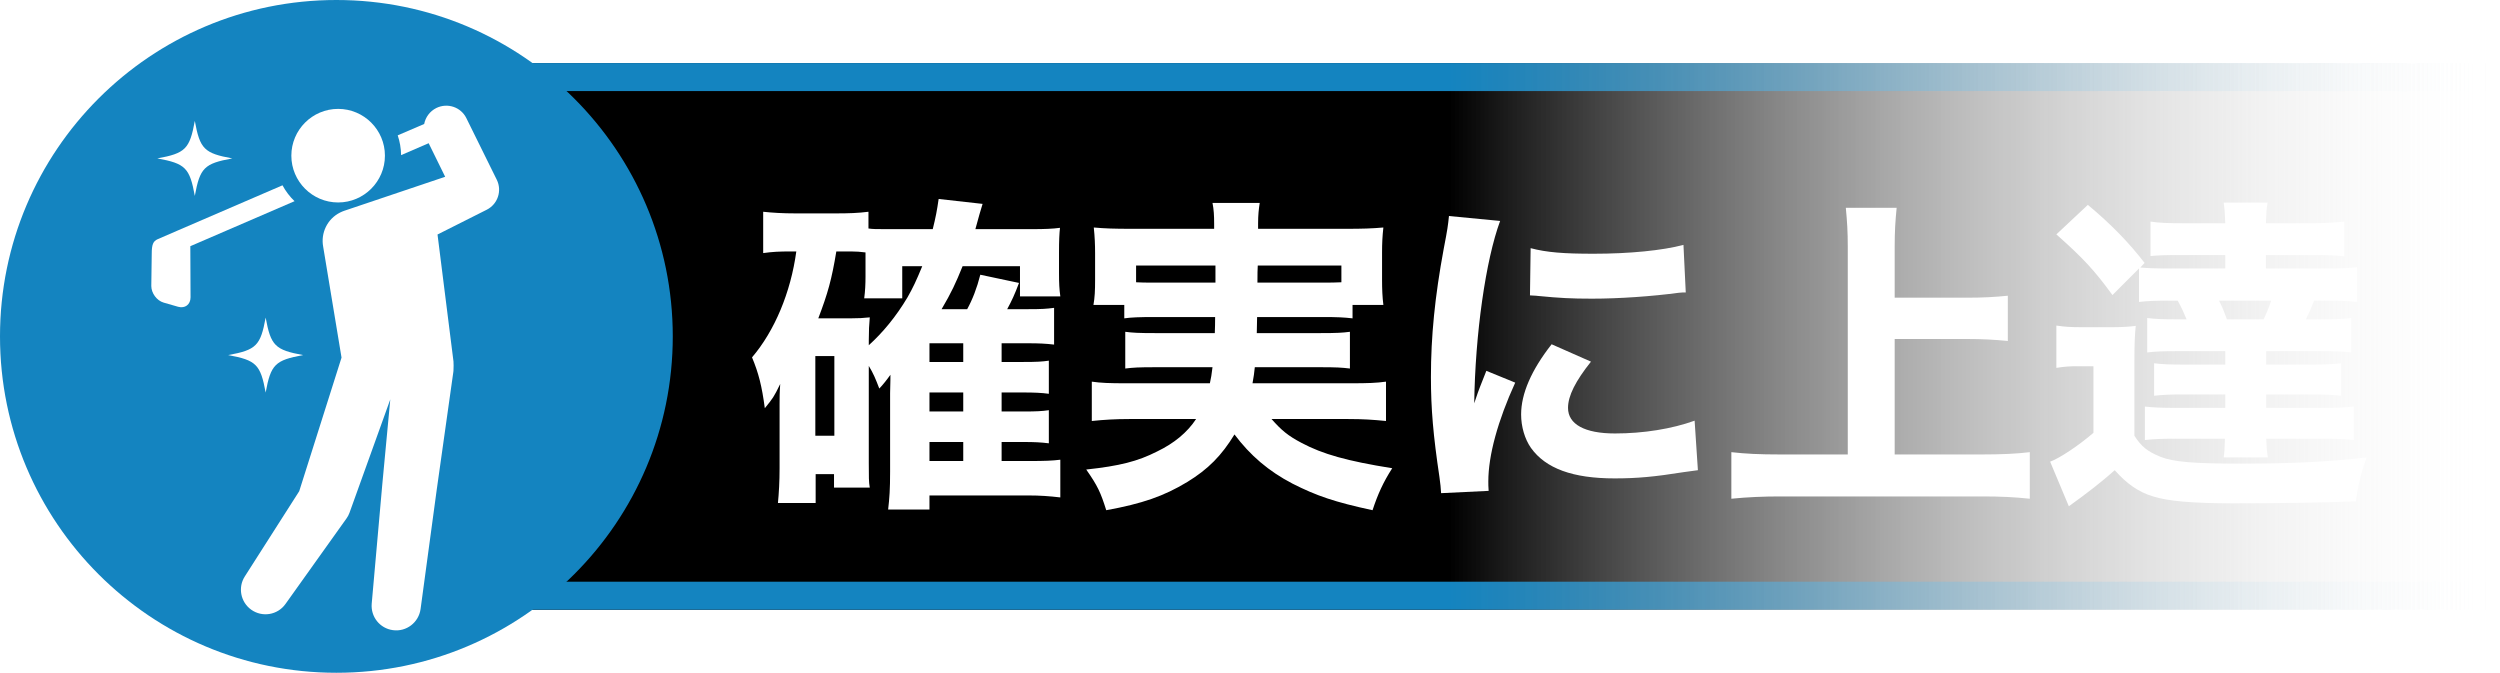
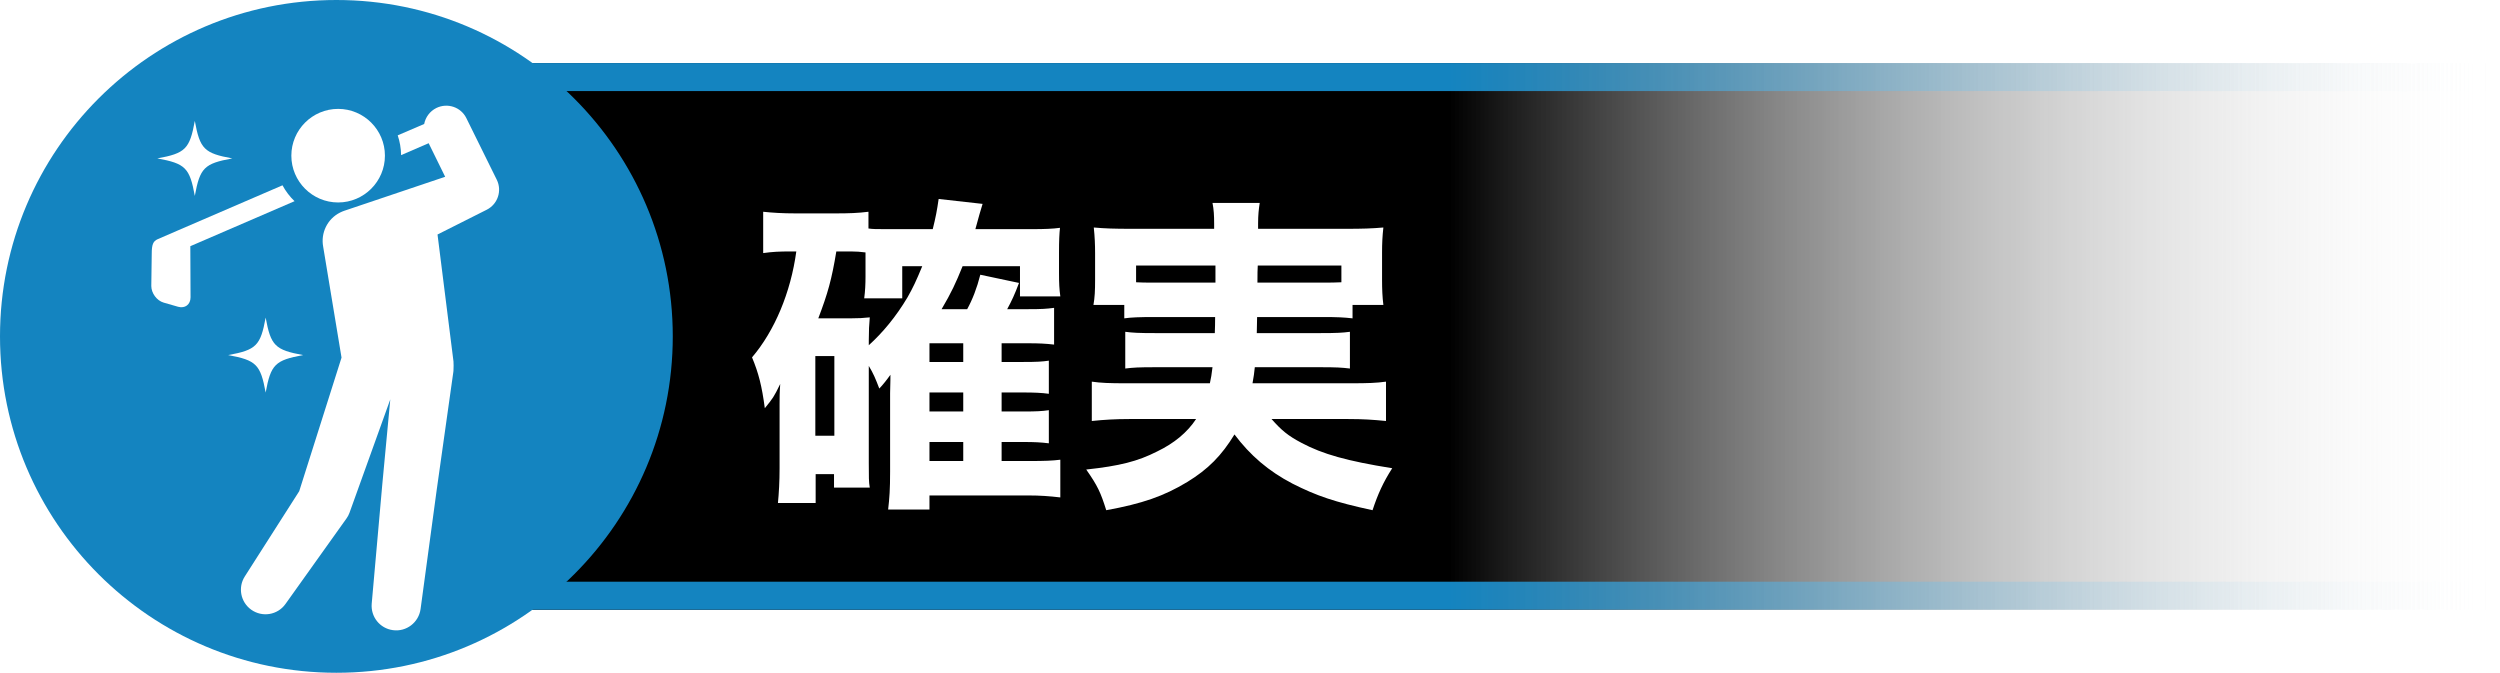
<svg xmlns="http://www.w3.org/2000/svg" xmlns:xlink="http://www.w3.org/1999/xlink" viewBox="0 0 228.68 61.55">
  <defs>
    <style>.cls-1{fill:url(#_名称未設定グラデーション_48-2);}.cls-1,.cls-2,.cls-3,.cls-4,.cls-5{stroke-width:0px;}.cls-2{fill:url(#_名称未設定グラデーション_48);}.cls-3{fill:url(#_名称未設定グラデーション_42);mix-blend-mode:multiply;}.cls-6{filter:url(#drop-shadow-2);}.cls-7{filter:url(#drop-shadow-1);}.cls-4{fill:#1484c0;}.cls-8{isolation:isolate;}.cls-5{fill:#fff;}</style>
    <linearGradient id="_名称未設定グラデーション_42" x1="36.35" y1="30.77" x2="228.68" y2="30.77" gradientUnits="userSpaceOnUse">
      <stop offset="0" stop-color="#000" />
      <stop offset=".5" stop-color="#000" />
      <stop offset="1" stop-color="#fff" stop-opacity="0" />
    </linearGradient>
    <filter id="drop-shadow-1" filterUnits="userSpaceOnUse">
      <feOffset dx="2" dy="2" />
      <feGaussianBlur result="blur" stdDeviation="1" />
      <feFlood flood-color="#070001" flood-opacity=".35" />
      <feComposite in2="blur" operator="in" />
      <feComposite in="SourceGraphic" />
    </filter>
    <linearGradient id="_名称未設定グラデーション_48" x1="36.35" y1="54.49" x2="228.68" y2="54.49" gradientUnits="userSpaceOnUse">
      <stop offset="0" stop-color="#1484c0" />
      <stop offset=".5" stop-color="#1484c0" />
      <stop offset="1" stop-color="#fff" stop-opacity="0" />
    </linearGradient>
    <linearGradient id="_名称未設定グラデーション_48-2" y1="7.05" y2="7.05" xlink:href="#_名称未設定グラデーション_48" />
    <filter id="drop-shadow-2" filterUnits="userSpaceOnUse">
      <feOffset dx="2" dy="2" />
      <feGaussianBlur result="blur-2" stdDeviation="1" />
      <feFlood flood-color="#070001" flood-opacity=".35" />
      <feComposite in2="blur-2" operator="in" />
      <feComposite in="SourceGraphic" />
    </filter>
  </defs>
  <g class="cls-8">
    <g id="_レイヤー_1">
      <rect class="cls-3" x="36.35" y="5.77" width="192.33" height="50.01" />
      <g class="cls-7">
        <path class="cls-5" d="M86.05,22.35c-.63,1.56-1.02,2.4-1.92,3.93h2.34c.48-.87.9-1.95,1.2-3.15l3.54.75c-.39,1.05-.66,1.62-1.08,2.4h1.95c1.26,0,1.62-.03,2.34-.12v3.36c-.75-.09-1.44-.12-2.28-.12h-2.52v1.71h1.95c1.32,0,1.74-.03,2.37-.12v3.03c-.66-.09-1.35-.12-2.34-.12h-1.98v1.74h1.95c1.29,0,1.74-.03,2.37-.12v3.03c-.75-.09-1.29-.12-2.34-.12h-1.98v1.74h2.58c1.35,0,2.1-.03,2.79-.12v3.45c-1.02-.12-1.86-.18-2.91-.18h-9.06v1.29h-3.78c.12-1.05.18-1.83.18-3.45v-7.2c.03-.96.03-1.53.03-1.68-.36.51-.78,1.02-1.02,1.26-.33-.87-.54-1.38-.96-2.07v8.88c0,1.29,0,1.74.09,2.25h-3.27v-1.23h-1.68v2.64h-3.45c.09-.93.15-1.98.15-3.18v-5.85c0-.57,0-1.11.06-1.86-.6,1.23-.66,1.29-1.41,2.22-.27-2.04-.57-3.21-1.17-4.65,2.07-2.43,3.54-5.94,4.05-9.69h-.48c-1.11,0-1.68.03-2.55.15v-3.78c.84.09,1.77.15,3,.15h3.57c1.29,0,2.1-.03,3.06-.15v1.53c.39.06.72.06,1.62.06h4.26c.27-1.08.39-1.71.54-2.76l4.02.45c-.21.69-.33,1.08-.66,2.31h5.25c1.05,0,1.83-.03,2.49-.12-.06.54-.09,1.14-.09,2.28v1.86c0,.96.03,1.47.12,2.13h-3.69v-2.76h-5.25ZM72.58,37.86h1.74v-7.29h-1.74v7.29ZM80.53,22.35v2.94h-3.48c.09-.66.12-1.32.12-2.01v-2.19c-.51-.06-.81-.09-1.32-.09h-1.35c-.42,2.55-.78,3.84-1.65,6.12h2.91c.75,0,1.23-.03,1.8-.09-.06.63-.09,1.26-.09,2.1v.45c1.26-1.14,2.49-2.61,3.54-4.38.51-.9.78-1.47,1.35-2.85h-1.83ZM86.11,31.11v-1.71h-3.09v1.71h3.09ZM83.02,35.64h3.09v-1.74h-3.09v1.74ZM83.02,40.17h3.09v-1.74h-3.09v1.74Z" />
        <path class="cls-5" d="M103.66,27c-1.47,0-2.19.03-2.82.12v-1.23h-2.82c.12-.69.15-1.29.15-2.28v-2.46c0-.75-.03-1.5-.12-2.34,1.02.09,1.86.12,3.45.12h7.56v-.45c0-.78-.03-1.29-.15-1.92h4.32c-.09.57-.15,1.11-.15,1.89v.48h8.01c1.59,0,2.4-.03,3.45-.12-.09.81-.12,1.47-.12,2.28v2.52c0,.84.03,1.56.12,2.28h-2.82v1.23c-.81-.09-1.35-.12-2.79-.12h-5.94q-.03.93-.03,1.47h5.79c1.56,0,2.04-.03,2.73-.12v3.36c-.75-.09-1.23-.12-2.73-.12h-5.97c-.06.57-.09.81-.21,1.47h8.94c1.65,0,2.4-.03,3.27-.15v3.6c-1.2-.12-2.1-.18-3.45-.18h-7.02c.9,1.02,1.5,1.53,2.76,2.19,1.92,1.02,4.14,1.65,8.28,2.31-.81,1.26-1.32,2.37-1.8,3.84-3.48-.75-5.13-1.32-7.32-2.43-2.19-1.14-3.87-2.58-5.31-4.5-1.17,1.92-2.4,3.18-4.32,4.35-2.13,1.29-4.11,1.98-7.41,2.58-.51-1.62-.78-2.22-1.83-3.72,3.06-.33,4.71-.75,6.48-1.65,1.56-.75,2.76-1.74,3.57-2.97h-6.12c-1.23,0-2.28.06-3.42.18v-3.6c.84.12,1.59.15,3.18.15h7.62c.12-.6.15-.69.24-1.47h-5.22c-1.53,0-2.04.03-2.76.12v-3.36c.69.09,1.2.12,2.76.12h5.43q.03-.72.03-1.47h-5.49ZM101.92,22.29v1.53c.45.03.9.03,1.74.03h5.52v-1.56h-7.26ZM113.05,22.29q-.03.39-.03,1.56h5.91c.84,0,1.14,0,1.77-.03v-1.53h-7.65Z" />
-         <path class="cls-5" d="M135.22,18.21c-1.32,3.57-2.28,10.32-2.37,16.68q.39-1.17.54-1.53l.57-1.44,2.64,1.08c-1.59,3.48-2.46,6.66-2.46,9.03,0,.3,0,.45.03.87l-4.35.21c-.03-.54-.06-.78-.15-1.47-.57-3.81-.78-6.24-.78-9.15,0-3.72.36-7.35,1.17-11.73.36-1.86.39-2.13.48-3l4.68.45ZM143.53,31.08c-1.41,1.77-2.1,3.12-2.1,4.23,0,1.5,1.53,2.34,4.29,2.34,2.61,0,5.22-.42,7.29-1.17l.3,4.53c-.48.06-.66.09-1.32.18-2.64.42-4.23.57-6.3.57-3.81,0-6.3-.9-7.65-2.79-.57-.81-.9-1.95-.9-3.06,0-1.89.93-4.05,2.79-6.42l3.6,1.59ZM138.01,20.7c1.47.39,3.03.51,5.76.51,3.3,0,6.3-.3,8.22-.81l.21,4.35c-.27,0-.3,0-.63.03-2.46.33-5.46.54-7.95.54-1.89,0-2.97-.06-4.83-.24-.15-.03-.39-.03-.84-.06l.06-4.32Z" />
-         <path class="cls-5" d="M171.31,39.57h8.01c1.71,0,3.15-.06,4.35-.21v4.26c-1.41-.15-2.67-.21-4.29-.21h-18.57c-1.44,0-2.97.06-4.44.21v-4.26c1.32.15,2.58.21,4.44.21h6.21v-18.96c0-1.44-.06-2.34-.18-3.6h4.65c-.12,1.23-.18,2.13-.18,3.6v4.62h6.69c1.38,0,2.49-.06,3.66-.18v4.14c-1.2-.12-2.34-.18-3.66-.18h-6.69v10.56Z" />
-         <path class="cls-5" d="M186.1,27.78c.84.12,1.26.15,2.43.15h2.55c.93,0,1.56-.03,2.28-.12-.09.87-.12,1.68-.12,3.33v6.72c.63.99,1.2,1.44,2.37,1.92,1.2.48,3.06.63,7.38.63,4.8,0,8.16-.18,11.49-.57-.45,1.23-.75,2.37-.99,4.02-2.85.12-7.44.18-11.22.18s-6-.21-7.32-.63c-1.32-.39-2.43-1.17-3.51-2.4q-1.68,1.5-4.2,3.3l-1.71-4.08c.84-.3,2.61-1.47,3.96-2.64v-6.09h-1.44c-.78,0-1.17.03-1.95.15v-3.87ZM197.26,21.33c-1.35,0-1.86.03-2.55.09v-3.15c.81.12,1.59.15,2.97.15h3.87c-.03-.84-.06-1.35-.15-1.89h4.02c-.09.54-.12.93-.15,1.89h4.14c1.17,0,2.13-.06,3.03-.15v3.18c-.72-.09-1.47-.12-2.55-.12h-4.62v1.23h5.46c1.56,0,2.1-.03,2.88-.12v3.18c-.84-.09-1.41-.12-2.88-.12h-1.05c-.24.6-.51,1.23-.75,1.71h1.26c1.62,0,2.13-.03,2.88-.12v3.15c-.78-.09-1.32-.12-2.88-.12h-4.89v1.23h4.26c1.05,0,1.92-.03,2.58-.12v2.97c-.75-.09-1.59-.12-2.55-.12h-4.29v1.23h5.16c1.38,0,1.98-.03,2.85-.12v3.06c-.81-.09-1.53-.12-2.85-.12h-5.16c.03.87.06,1.17.15,1.71h-4.05q.09-.45.12-1.71h-4.44c-1.38,0-2.04.03-2.88.12v-3.06c.84.09,1.47.12,2.88.12h4.47v-1.23h-3.93c-.99,0-1.8.03-2.58.12v-2.97c.66.09,1.53.12,2.58.12h3.93v-1.23h-4.26c-1.53,0-2.13.03-2.88.12v-3.15c.75.09,1.26.12,2.88.12h.72c-.27-.66-.48-1.11-.81-1.71h-.66c-1.5,0-2.07.03-2.88.12v-3.06l-2.43,2.43c-1.68-2.31-2.7-3.39-5.13-5.55l2.88-2.7c2.13,1.77,3.78,3.48,5.19,5.31l-.39.42c.72.06,1.26.09,2.76.09h5.01v-1.23h-4.29ZM200.98,25.5c.3.6.45.96.72,1.71h3.36c.27-.57.45-.99.69-1.71h-4.77Z" />
      </g>
      <rect class="cls-2" x="36.35" y="53.21" width="192.33" height="2.56" />
      <rect class="cls-1" x="36.35" y="5.77" width="192.33" height="2.56" />
      <circle class="cls-4" cx="30.77" cy="30.77" r="30.77" />
      <g class="cls-6">
        <path class="cls-5" d="M24.95,16.41c-.44-.42-.82-.92-1.11-1.46l-9.55,4.12-1.87.81c-.41.18-.54.49-.54,1.32l-.04,2.96c0,.65.5,1.34,1.13,1.52l1.32.38c.63.18,1.14-.2,1.14-.86l-.02-4.68,9.54-4.12Z" />
        <path class="cls-5" d="M43.45,14.46l-2.79-5.65c-.5-1.02-1.73-1.43-2.75-.93-.6.3-.99.85-1.11,1.46l-2.42,1.04c.19.57.3,1.18.31,1.81l2.52-1.09,1.51,3.07-9.23,3.11c-.12.04-.26.1-.38.16-1.18.59-1.78,1.88-1.55,3.12,0,.04,1.68,10.15,1.68,10.15-.01.03-3.87,12.22-3.87,12.22l-4.98,7.8c-.64,1-.39,2.34.59,3.04,1.01.72,2.41.49,3.13-.52l5.6-7.85c.1-.15.2-.32.26-.5l3.73-10.37-.73,7.76-.97,10.93c-.1,1.19.74,2.26,1.94,2.42,1.23.17,2.36-.7,2.53-1.93l1.47-10.86,1.53-10.85s.01-.09.01-.13c.02-.17.01-.71,0-.81l-1.46-11.61,4.37-2.2.14-.07c1-.51,1.41-1.73.91-2.74Z" />
        <path class="cls-5" d="M33.21,12.24c0,2.36-1.92,4.28-4.28,4.28s-4.28-1.92-4.28-4.28,1.92-4.28,4.28-4.28,4.28,1.92,4.28,4.28Z" />
        <path class="cls-5" d="M22.3,33.91c.47-2.57.86-2.96,3.43-3.43-2.57-.47-2.96-.86-3.43-3.43-.47,2.57-.86,2.96-3.43,3.43,2.57.47,2.96.86,3.43,3.43Z" />
        <path class="cls-5" d="M15.82,15.92c.47-2.57.86-2.96,3.43-3.43-2.57-.47-2.96-.86-3.43-3.43-.47,2.57-.86,2.96-3.43,3.43,2.57.47,2.96.86,3.43,3.43Z" />
      </g>
    </g>
  </g>
</svg>